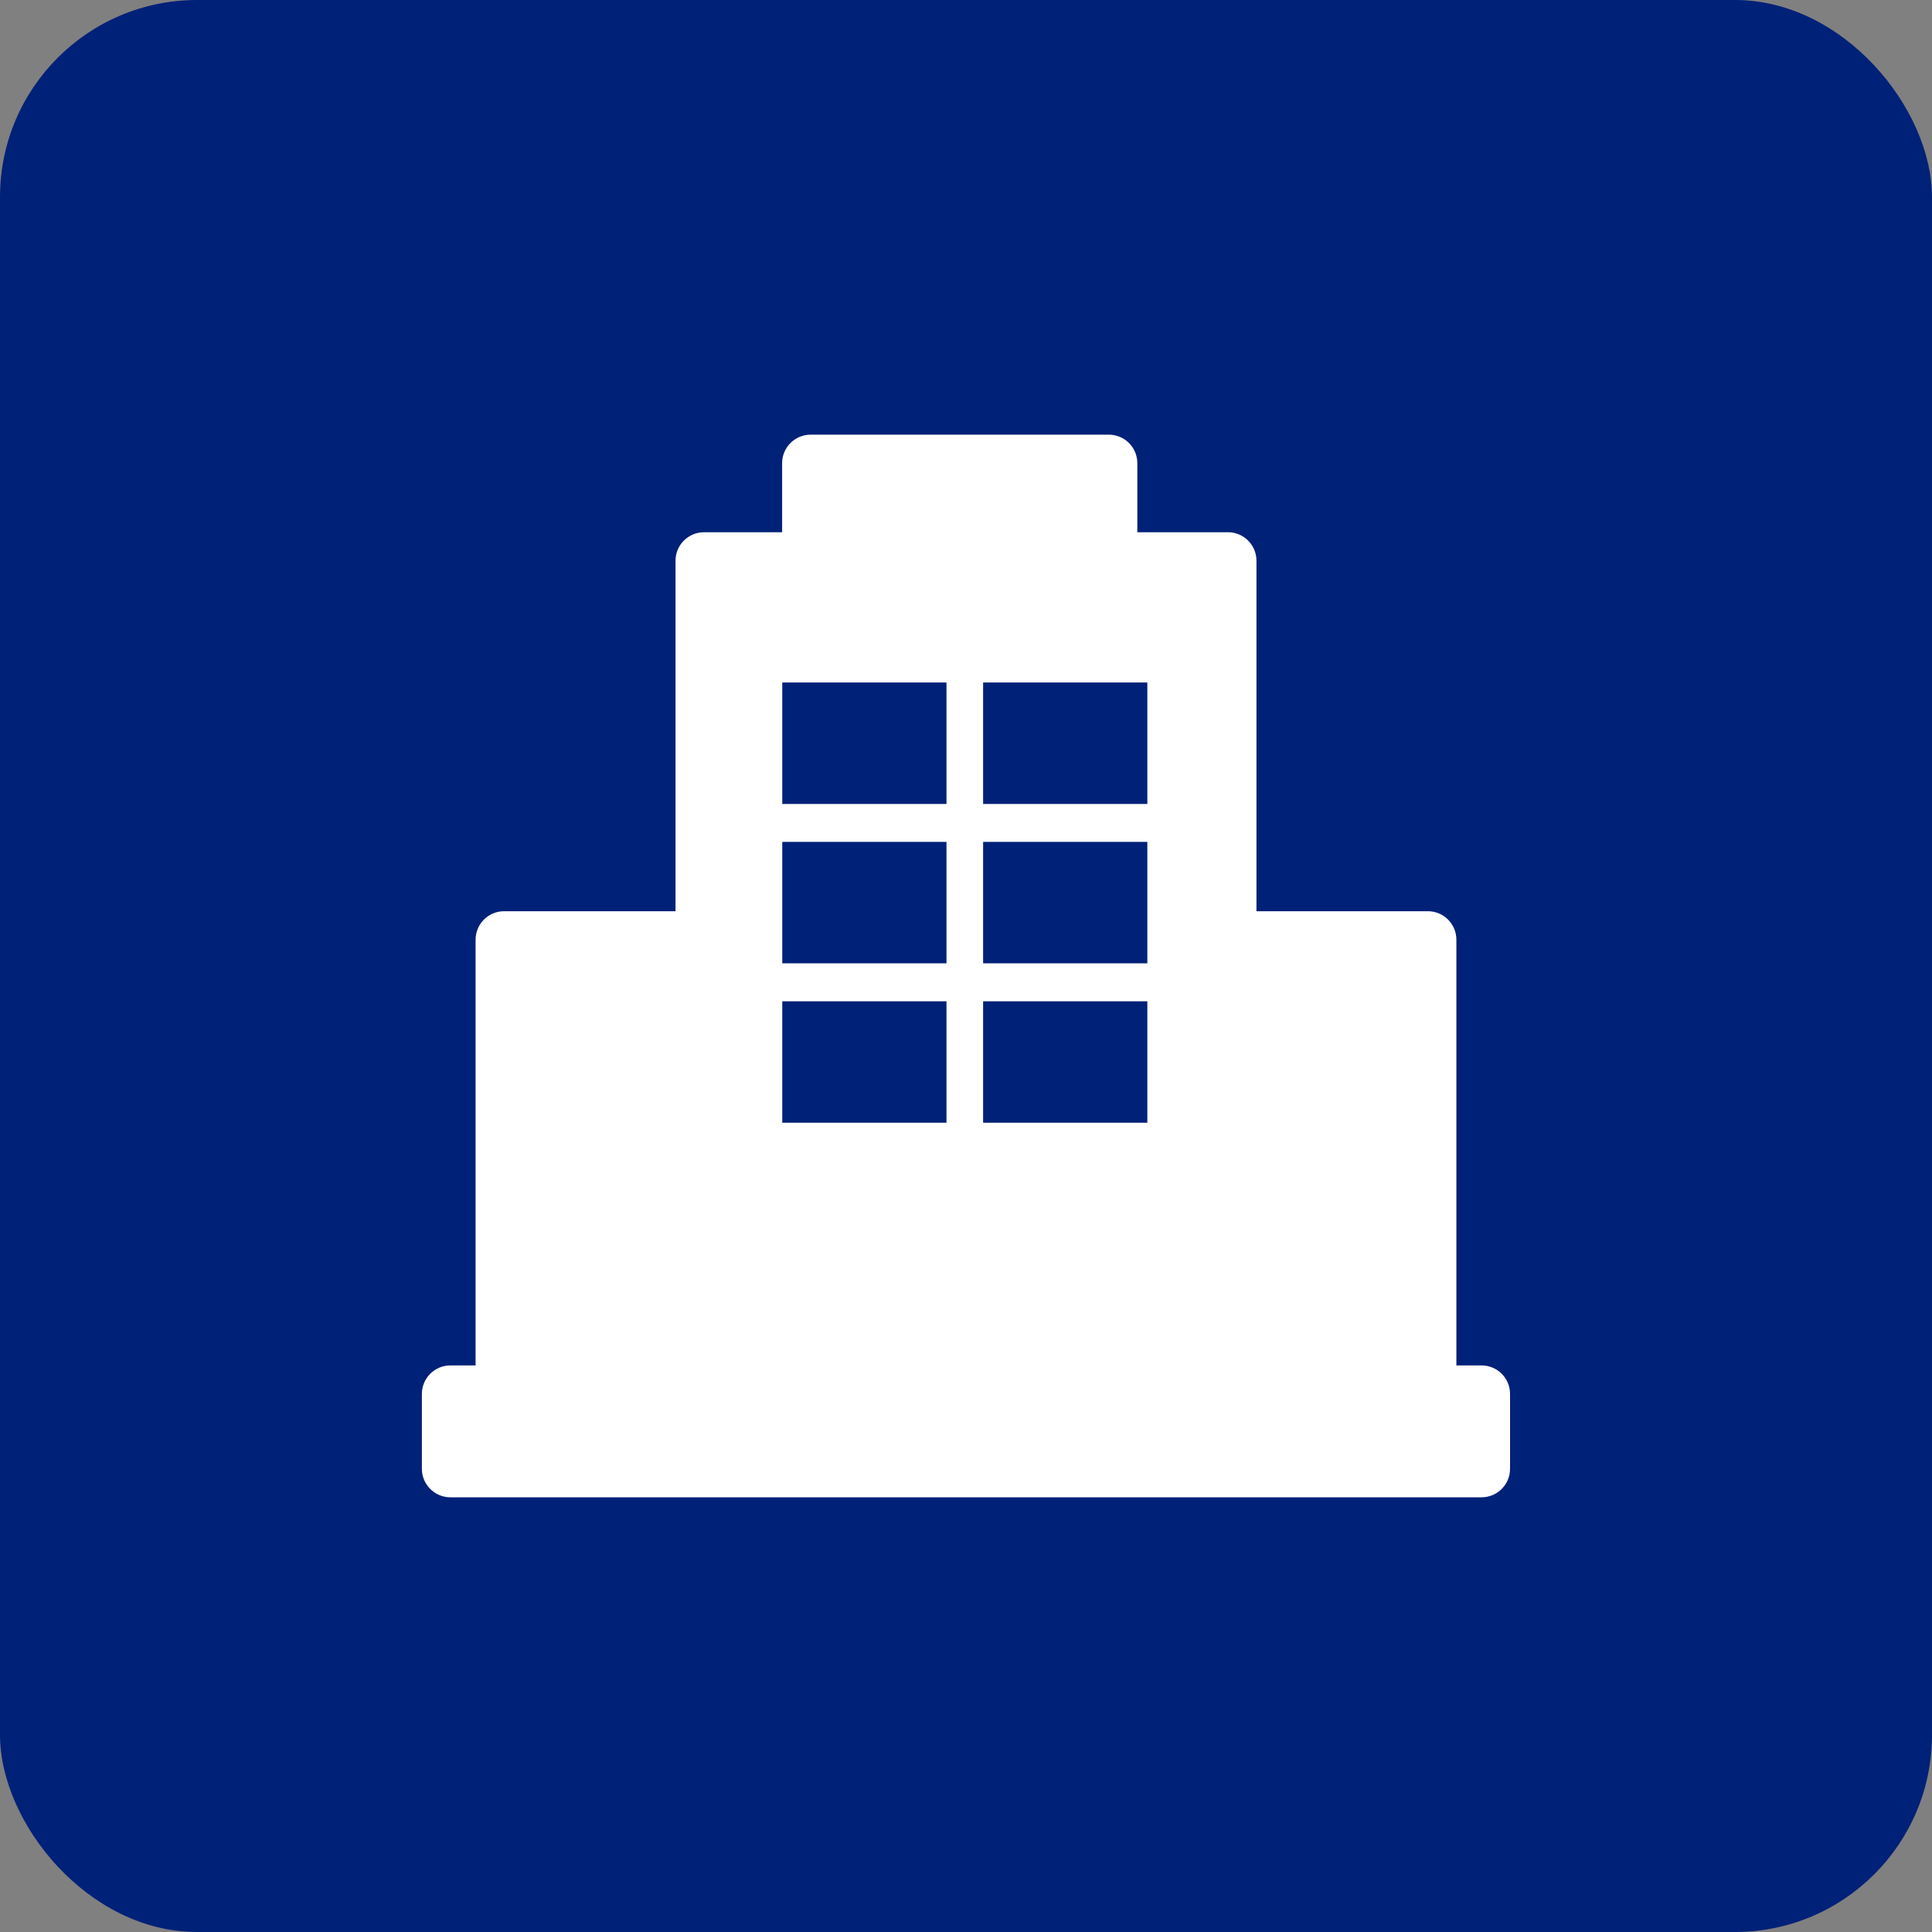
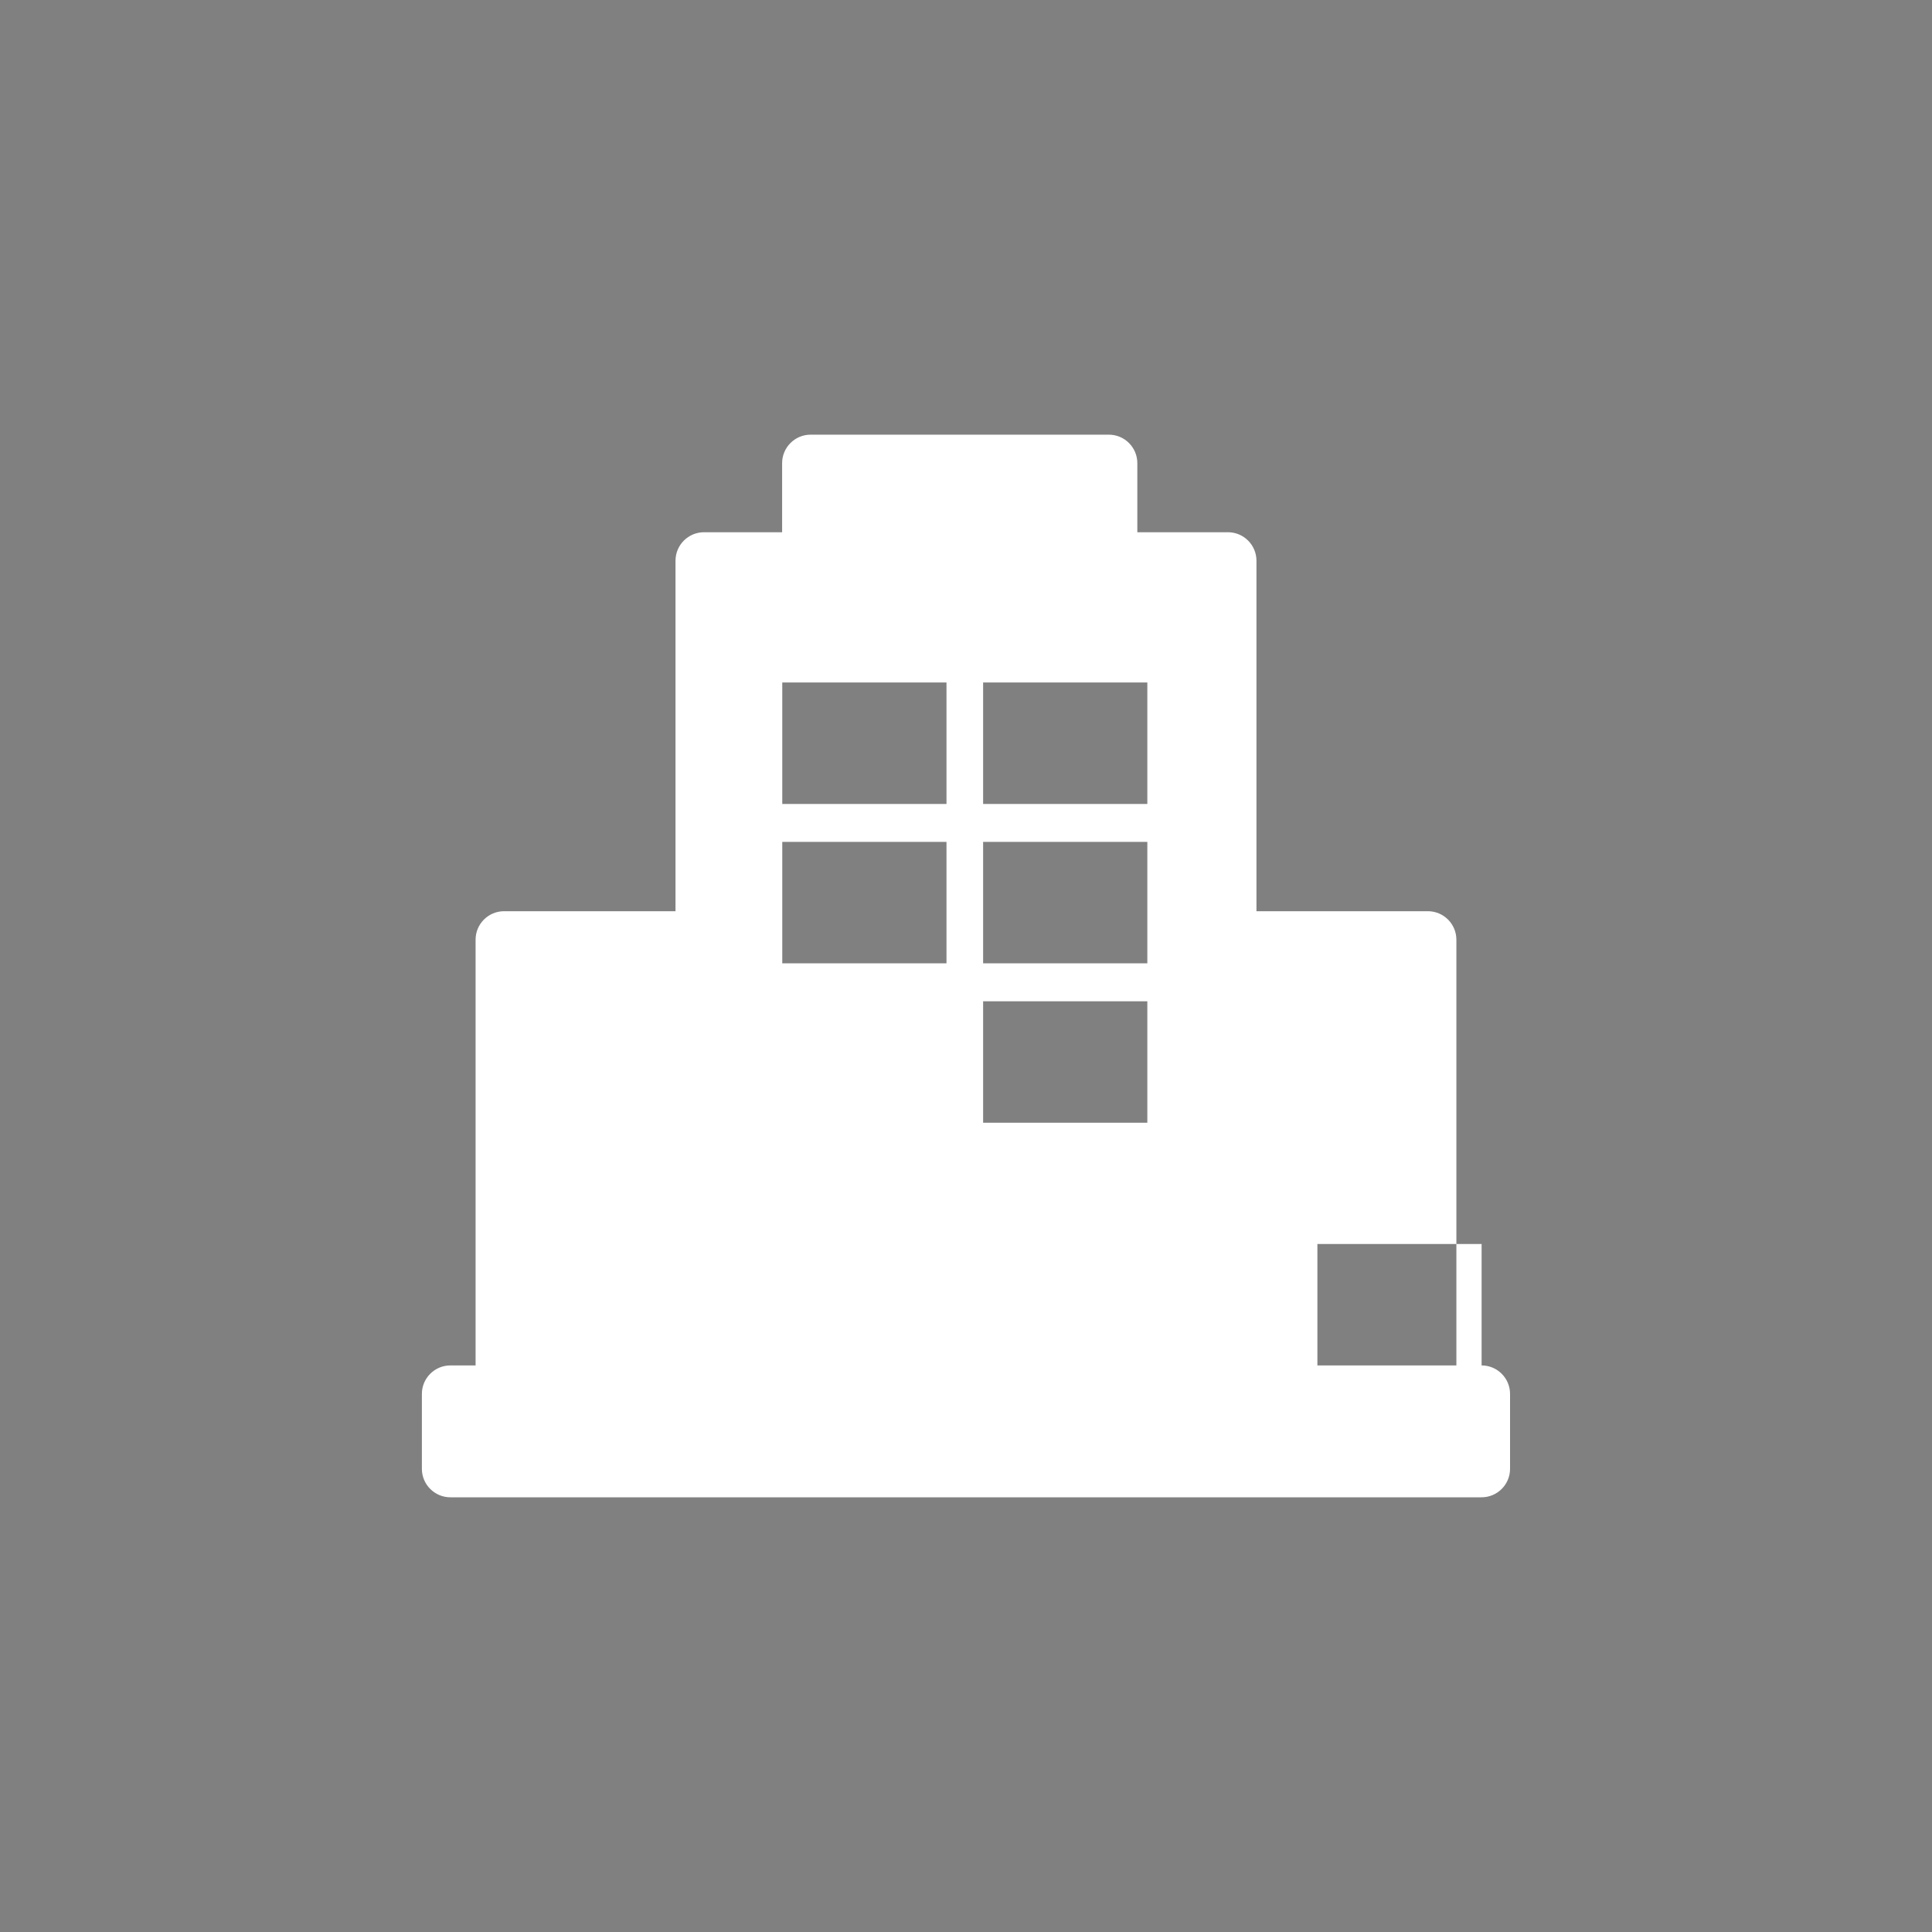
<svg xmlns="http://www.w3.org/2000/svg" id="Layer_1" data-name="Layer 1" viewBox="0 0 500 500">
  <rect x="0" y="0" width="500" height="500" fill="#808080" stroke="none" />
  <defs>
    <style>
      .cls-1 {
        fill: #002178;
      }

      .cls-2 {
        fill: #fff;
      }
    </style>
  </defs>
-   <rect class="cls-1" x="0" y="0" width="500" height="500" rx="51" ry="51" />
-   <path class="cls-2" d="M383.44,353.37h-6.53v-110.17c0-4.07-3.3-7.38-7.38-7.38h-44.36v-90.7c0-4.07-3.3-7.38-7.38-7.38h-23.45v-17.87c0-4.07-3.3-7.38-7.38-7.38h-77.17c-4.07,0-7.38,3.3-7.38,7.38h0v17.87h-20.21c-4.07,0-7.38,3.3-7.38,7.38h0v90.7h-44.36c-4.08,0-7.38,3.3-7.38,7.38v110.17h-6.52c-4.07,0-7.38,3.3-7.38,7.38h0v19.37c0,4.07,3.3,7.38,7.38,7.38h266.86c4.07,0,7.38-3.3,7.38-7.38h0v-19.37c0-4.07-3.3-7.38-7.37-7.38ZM244.95,290.56h-42.5v-31.43h42.5v31.43ZM244.95,249.31h-42.5v-31.43h42.5v31.43ZM244.95,208.06h-42.5v-31.43h42.5v31.43ZM296.93,290.56h-42.5v-31.43h42.5v31.43ZM296.93,249.31h-42.5v-31.43h42.5v31.43ZM296.93,208.06h-42.5v-31.43h42.5v31.43Z" />
+   <path class="cls-2" d="M383.44,353.37h-6.53v-110.17c0-4.07-3.3-7.38-7.38-7.38h-44.36v-90.7c0-4.07-3.3-7.38-7.38-7.38h-23.45v-17.87c0-4.07-3.3-7.38-7.38-7.38h-77.17c-4.07,0-7.38,3.3-7.38,7.38h0v17.87h-20.21c-4.07,0-7.38,3.3-7.38,7.38h0v90.7h-44.36c-4.08,0-7.38,3.3-7.38,7.38v110.17h-6.52c-4.07,0-7.38,3.3-7.38,7.38h0v19.37c0,4.07,3.3,7.38,7.38,7.38h266.86c4.07,0,7.38-3.3,7.38-7.38h0v-19.37c0-4.07-3.3-7.38-7.37-7.38Zh-42.5v-31.43h42.5v31.43ZM244.95,249.31h-42.5v-31.43h42.5v31.43ZM244.95,208.06h-42.5v-31.43h42.5v31.43ZM296.93,290.56h-42.5v-31.43h42.5v31.43ZM296.93,249.31h-42.5v-31.43h42.5v31.43ZM296.93,208.06h-42.5v-31.43h42.5v31.43Z" />
</svg>